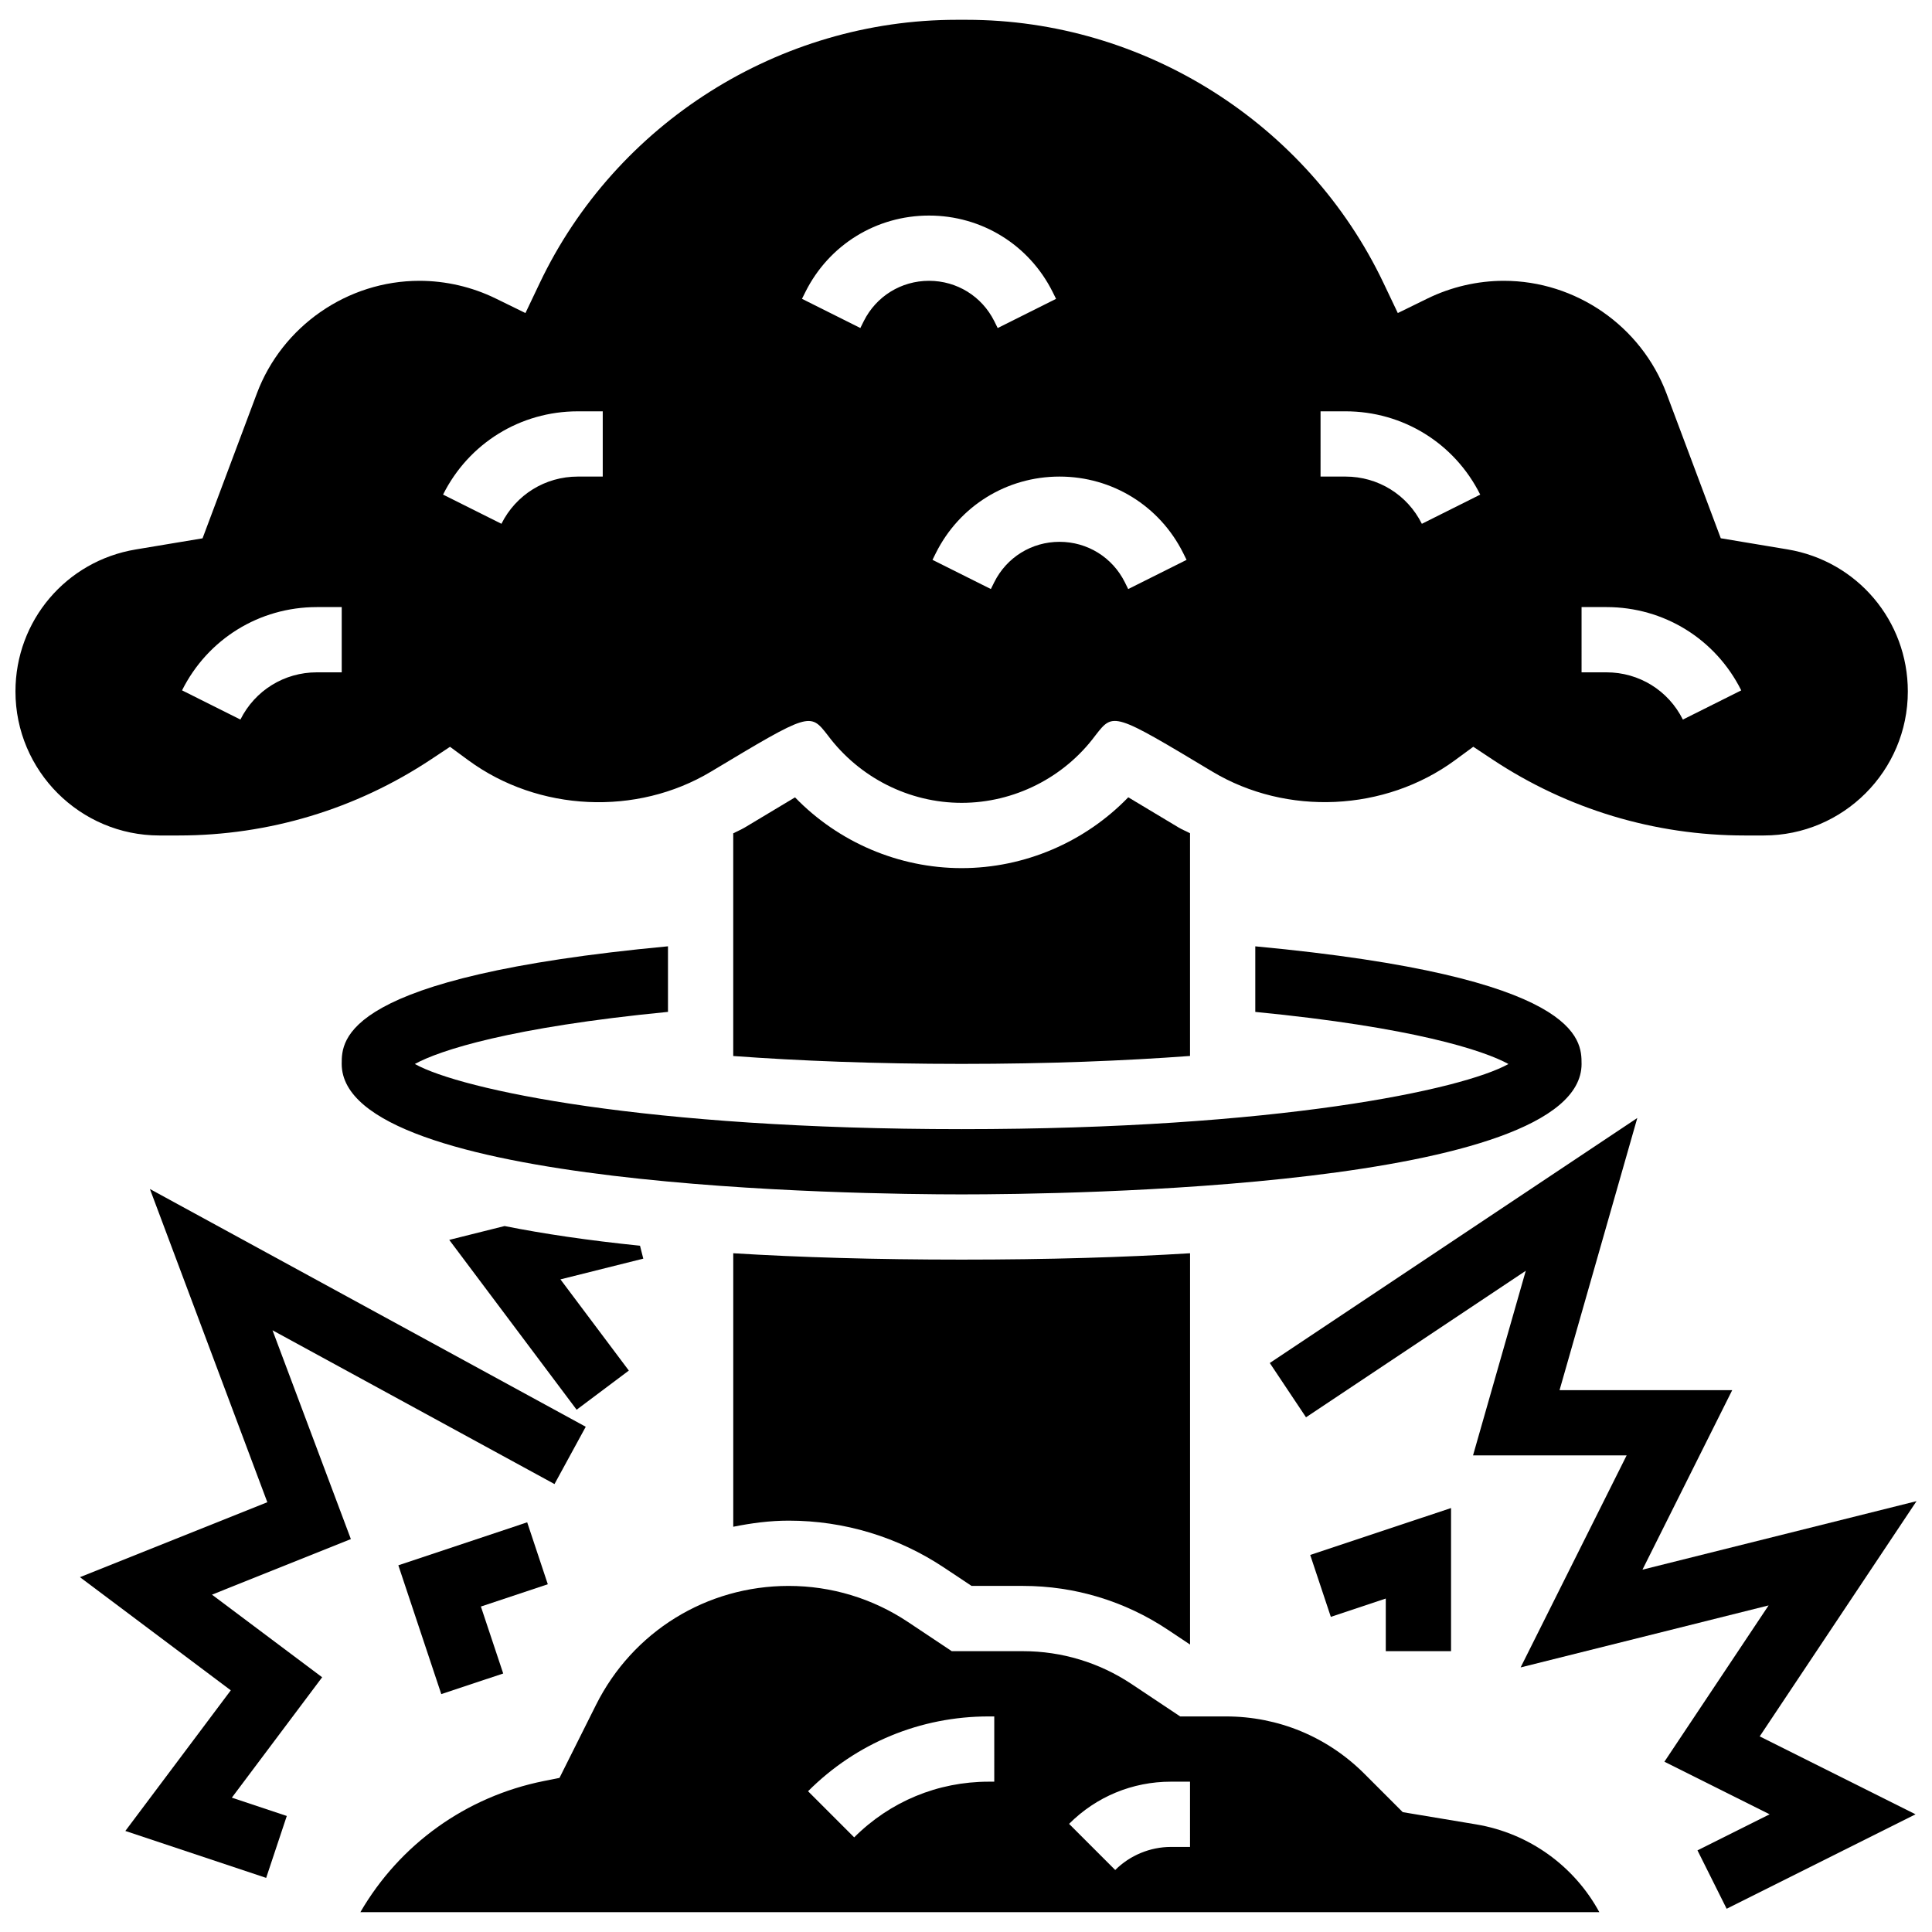
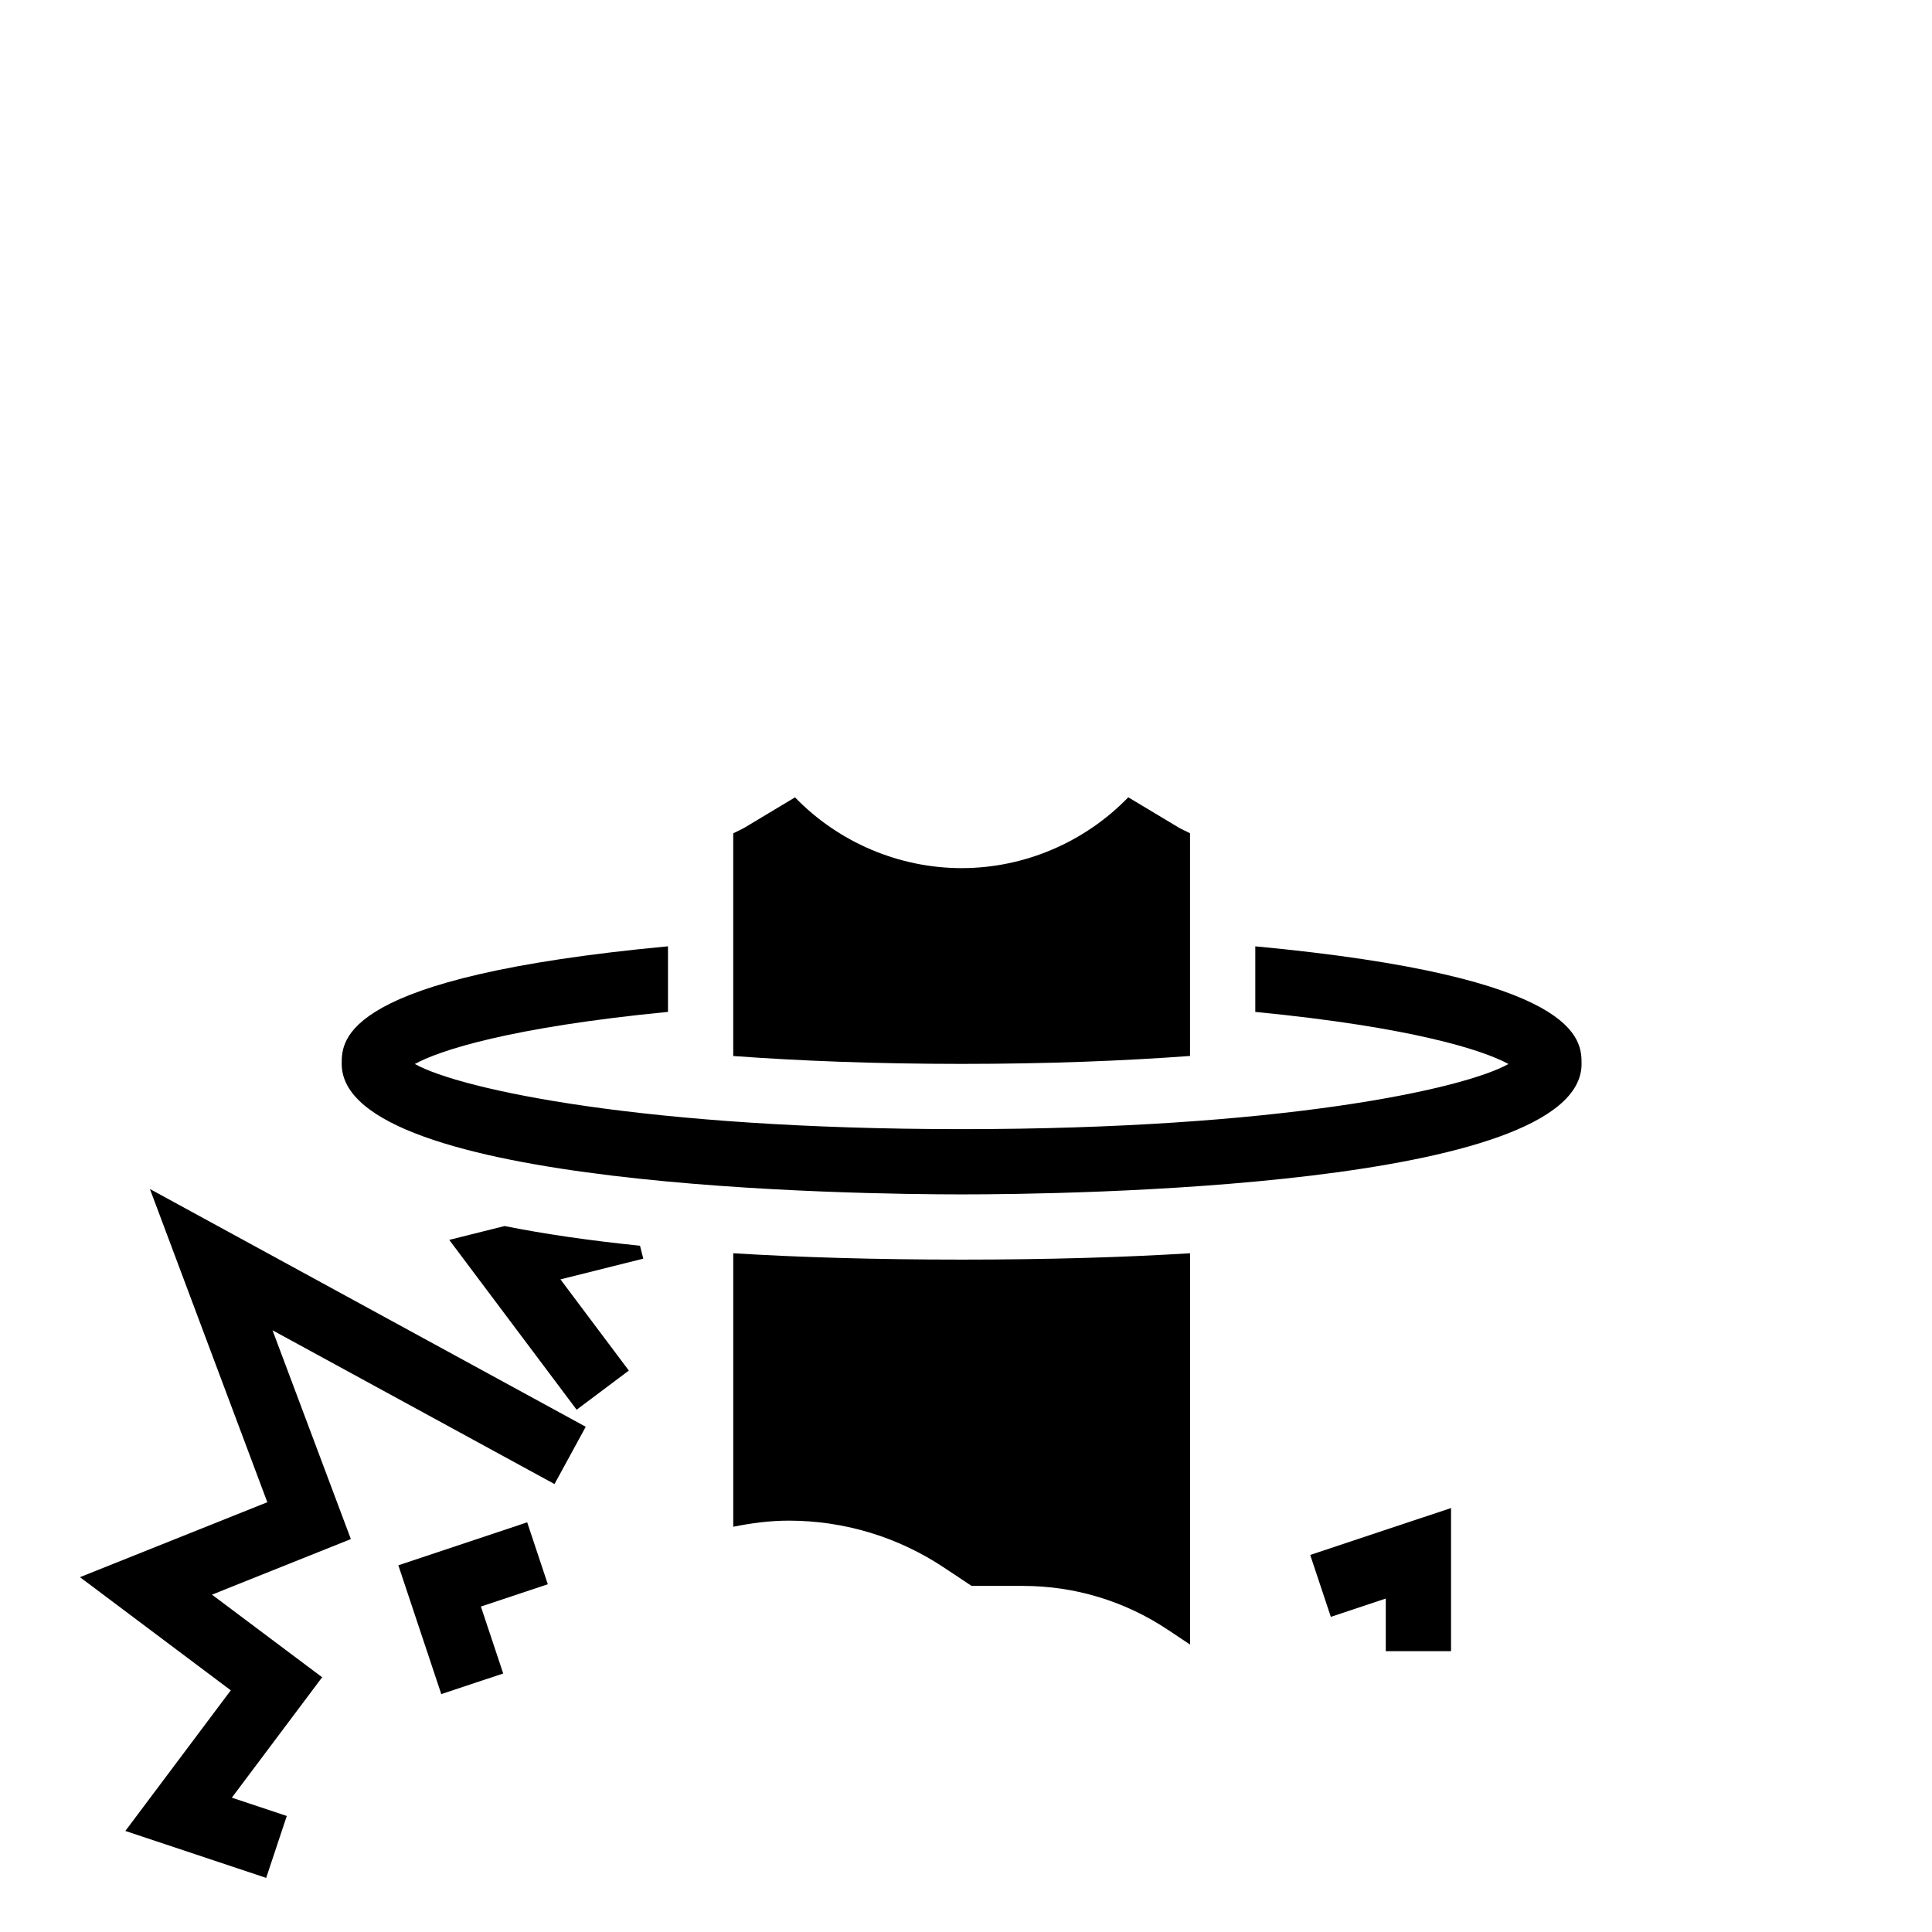
<svg xmlns="http://www.w3.org/2000/svg" width="800px" height="800px" version="1.1" viewBox="144 144 512 512">
  <defs>
    <clipPath id="b">
      <path d="m148.09 149h501.91v217h-501.91z" />
    </clipPath>
    <clipPath id="a">
      <path d="m480 440h171.9v210h-171.9z" />
    </clipPath>
  </defs>
  <path d="m459.37 423.84v-59.016c-0.996-0.535-2.039-0.941-3.019-1.523l-13.352-8.008c-11.48 11.879-27.484 18.77-44.156 18.77s-32.676-6.891-44.156-18.754l-13.352 8.008c-0.969 0.578-2.023 0.996-3.019 1.523v59.016c17.328 1.266 37.512 2.086 60.527 2.086 23.02 0 43.199-0.82 60.527-2.102z" />
  <path d="m338.32 476.13v72.477c4.785-0.961 9.668-1.621 14.684-1.621 14.734 0 29 4.324 41.254 12.496l7.211 4.801h13.645c13.703 0 26.977 4.019 38.375 11.621l5.887 3.922v-103.7c-17.527 1.078-37.562 1.684-60.527 1.684s-43-0.605-60.527-1.684z" />
  <path d="m563.13 425.94c0-6.391-0.016-23.043-86.465-31.152v17.379c41.762 4.062 60.551 10.203 67.09 13.809-12.219 6.797-61.125 17.258-144.91 17.258s-132.69-10.461-144.91-17.266c6.535-3.606 25.324-9.746 67.09-13.809v-17.379c-86.449 8.117-86.469 24.77-86.469 31.16 0 32.918 136.85 34.586 164.29 34.586s164.29-1.668 164.29-34.586z" />
  <g clip-path="url(#b)">
-     <path d="m191.33 365.41c23.875 0 47.004-6.969 66.898-20.164l5.031-3.336 4.867 3.578c18.555 13.617 44.609 14.828 64.312 2.992 26.191-15.711 26.191-15.711 30.887-9.676 8.406 11.301 21.641 17.957 35.52 17.957s27.117-6.656 35.398-17.805l0.129-0.164c4.703-6.043 4.723-6.027 30.887 9.676 19.723 11.836 45.773 10.609 64.312-2.992l4.867-3.578 5.031 3.336c19.891 13.203 43.02 20.176 66.895 20.176h5.066c21.043 0 38.164-17.121 38.164-38.168 0-18.738-13.41-34.57-31.887-37.648l-17.684-2.949-14.387-38.375c-6.711-17.852-24.02-29.852-43.094-29.852-6.977 0-13.98 1.625-20.25 4.695l-7.859 3.848-3.762-7.902c-20.156-42.414-63.547-69.812-110.52-69.812h-2.621c-46.977 0-90.355 27.402-110.52 69.812l-3.762 7.902-7.859-3.848c-6.258-3.07-13.262-4.695-20.238-4.695-19.074 0-36.383 12-43.086 29.867l-14.387 38.375-17.684 2.949c-18.488 3.062-31.898 18.906-31.898 37.633 0 21.047 17.121 38.168 38.164 38.168zm371.8-60.527h6.606c15.219 0 28.906 8.457 35.711 22.074l-15.469 7.738c-3.856-7.723-11.613-12.52-20.242-12.52h-6.606zm-69.172-51.879h6.606c15.219 0 28.906 8.457 35.711 22.074l-15.469 7.738c-3.856-7.723-11.613-12.52-20.242-12.52h-6.606zm-36.41 37.543 0.906 1.824-15.469 7.738-0.906-1.832c-3.297-6.59-9.918-10.688-17.293-10.688s-14 4.098-17.293 10.688l-0.906 1.824-15.469-7.738 0.906-1.824c6.242-12.488 18.797-20.242 32.762-20.242s26.52 7.754 32.762 20.25zm-100.11-69.172c6.242-12.496 18.797-20.25 32.762-20.25 13.965 0 26.52 7.758 32.762 20.25l0.906 1.824-15.469 7.738-0.906-1.832c-3.297-6.59-9.918-10.688-17.293-10.688s-14 4.098-17.293 10.688l-0.906 1.824-15.469-7.738zm-60.312 31.629h6.606v17.293h-6.606c-8.629 0-16.387 4.801-20.242 12.512l-15.469-7.738c6.805-13.609 20.492-22.066 35.711-22.066zm-69.172 51.879h6.606v17.293h-6.606c-8.629 0-16.387 4.801-20.242 12.512l-15.469-7.738c6.805-13.609 20.492-22.066 35.711-22.066z" />
-   </g>
-   <path d="m535.19 627.48-19.445-3.242-10.168-10.168c-9.805-9.805-22.836-15.199-36.688-15.199h-12.133l-12.867-8.578c-8.559-5.699-18.512-8.715-28.789-8.715h-18.875l-11.559-7.703c-9.41-6.281-20.359-9.59-31.668-9.59-21.762 0-41.32 12.09-51.059 31.551l-9.668 19.324-4.141 0.828c-20.684 4.141-38.234 16.844-48.629 34.758h328.34c-6.621-12.188-18.562-20.914-32.656-23.266zm-127.7-11.316h-1.48c-13.461 0-26.121 5.238-35.641 14.758l-12.227-12.227c12.781-12.789 29.777-19.824 47.867-19.824h1.48zm51.879 17.293h-5.066c-5.492 0-10.879 2.231-14.758 6.113l-12.227-12.227c7.199-7.211 16.789-11.18 26.984-11.18h5.066z" />
+     </g>
  <path d="m283.71 547.43-34.145 11.391 11.379 34.137 16.41-5.465-5.914-17.746 17.734-5.902z" />
  <path d="m216.22 496.54 74.727 40.75 8.281-15.184-115.5-63.008 31.117 83.008-49.656 19.859 39.973 29.988-27.945 37.266 37.32 12.441 5.465-16.41-14.562-4.852 23.934-31.906-29.199-21.891 36.809-14.727z" />
  <path d="m313.61 474.13c-13.867-1.418-25.723-3.184-35.891-5.215l-14.664 3.668 33.758 45.008 13.836-10.375-18.125-24.168 21.953-5.492z" />
  <path d="m528.54 581.58v-37.934l-37.32 12.434 5.465 16.41 14.562-4.859v13.949z" />
  <g clip-path="url(#a)">
-     <path d="m651.9 541.82-72.629 18.156 23.785-47.574h-45.758l20.605-72.121-97.395 64.93 9.598 14.387 58.242-38.832-13.98 48.93h40.707l-28.094 56.188 65.715-16.43-27.609 41.418 27.879 13.938-19.117 9.555 7.731 15.477 50.055-25.031-41.297-20.648z" />
-   </g>
+     </g>
</svg>